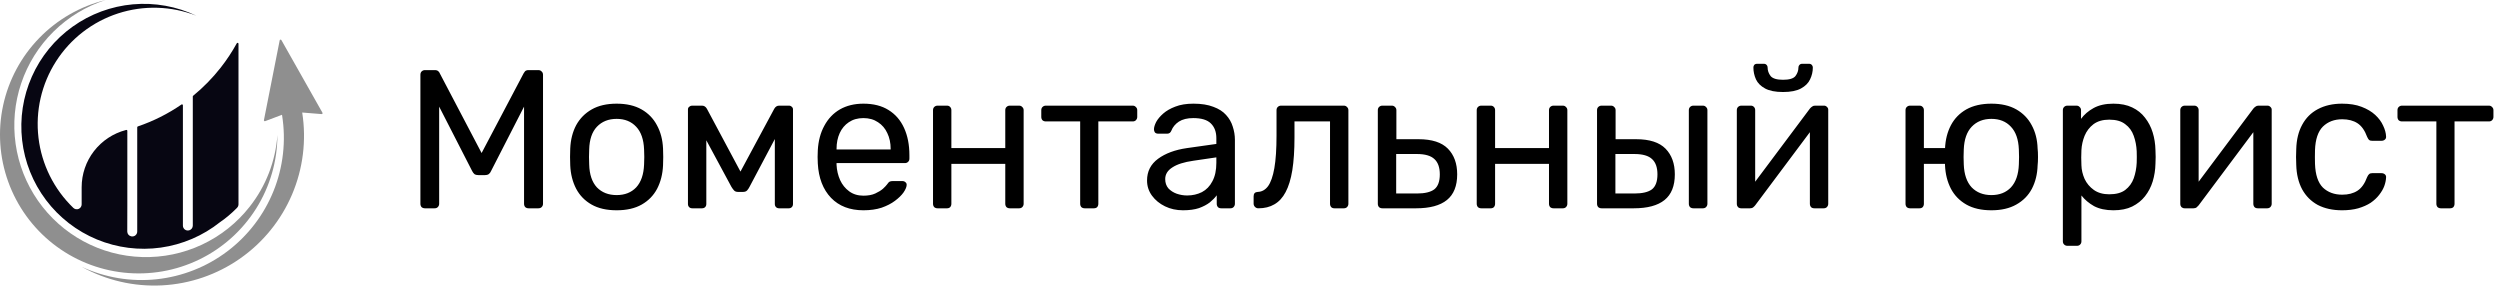
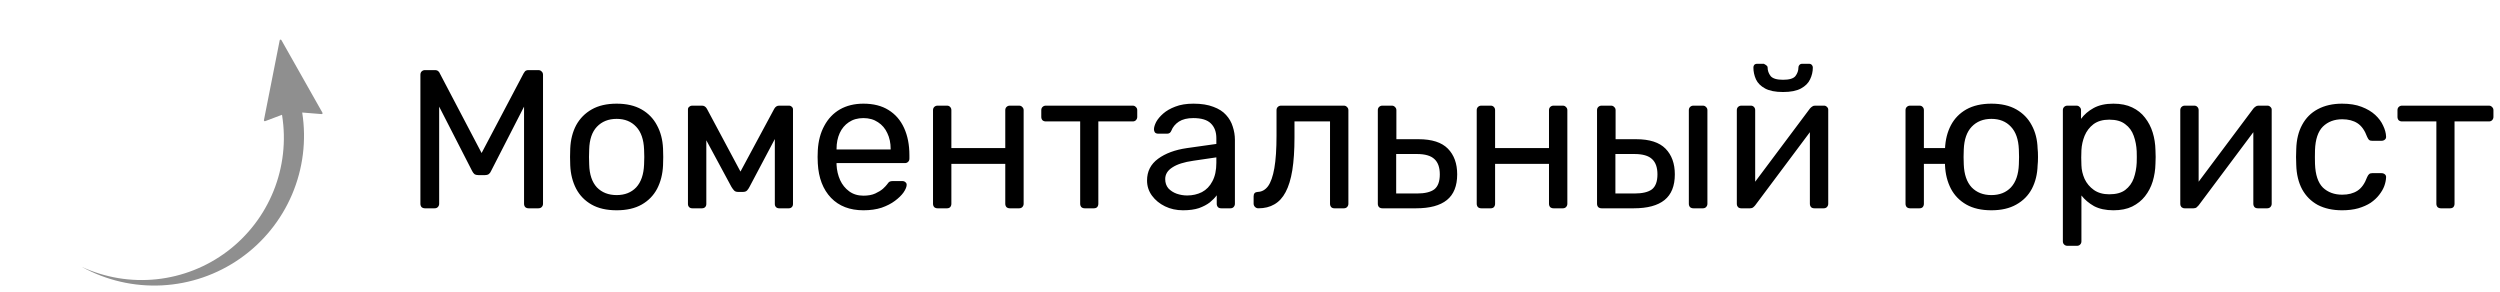
<svg xmlns="http://www.w3.org/2000/svg" width="248" height="29" viewBox="0 0 248 29" fill="none">
  <g clip-path="url(#clip0_99_6101)">
    <path d="M27.745 4.001L26.182 11.916C26.179 11.932 26.18 11.948 26.186 11.963C26.191 11.979 26.2 11.992 26.212 12.002C26.225 12.013 26.24 12.02 26.256 12.023C26.272 12.025 26.288 12.024 26.303 12.018L27.974 11.388C27.978 11.411 27.982 11.435 27.986 11.458C28.387 13.986 28.093 16.575 27.135 18.949C26.177 21.323 24.592 23.391 22.549 24.933C20.506 26.475 18.081 27.432 15.536 27.702C12.991 27.971 10.42 27.544 8.099 26.464C10.532 27.814 13.296 28.453 16.075 28.308C18.854 28.163 21.537 27.241 23.817 25.646C26.098 24.051 27.885 21.848 28.974 19.287C30.063 16.726 30.411 13.911 29.978 11.162L31.902 11.318C31.919 11.319 31.935 11.316 31.95 11.309C31.964 11.302 31.977 11.29 31.985 11.277C31.994 11.263 31.999 11.247 32 11.23C32 11.214 31.996 11.198 31.988 11.184L27.912 3.973C27.903 3.957 27.889 3.944 27.872 3.936C27.856 3.929 27.837 3.926 27.819 3.929C27.801 3.932 27.784 3.94 27.771 3.953C27.758 3.966 27.748 3.983 27.745 4.001Z" fill="#8F8F8F" />
-     <path d="M24.76 20.514C23.498 22.12 21.877 23.407 20.027 24.273C18.177 25.139 16.15 25.559 14.108 25.499C12.067 25.44 10.067 24.903 8.271 23.931C6.474 22.96 4.931 21.58 3.763 19.904C2.596 18.228 1.838 16.302 1.55 14.28C1.262 12.258 1.452 10.196 2.105 8.261C2.758 6.325 3.855 4.57 5.309 3.135C6.763 1.701 8.532 0.627 10.476 0C7.971 0.616 5.69 1.923 3.892 3.773C2.095 5.622 0.853 7.94 0.309 10.462C-0.235 12.983 -0.059 15.607 0.817 18.033C1.692 20.459 3.232 22.591 5.26 24.184C7.289 25.777 9.724 26.769 12.289 27.044C14.853 27.32 17.444 26.87 19.765 25.744C22.086 24.619 24.043 22.864 25.415 20.679C26.786 18.495 27.516 15.969 27.521 13.389C27.337 15.987 26.375 18.47 24.76 20.514Z" fill="#8F8F8F" />
-     <path d="M21.888 6.717C21.083 7.742 20.168 8.676 19.159 9.501C19.148 9.509 19.14 9.52 19.134 9.531C19.129 9.543 19.126 9.557 19.126 9.57V22.378C19.126 22.48 19.093 22.581 19.032 22.664C18.971 22.747 18.886 22.809 18.788 22.84L18.777 22.844C18.704 22.867 18.627 22.873 18.552 22.861C18.477 22.849 18.405 22.819 18.343 22.774C18.282 22.729 18.232 22.67 18.197 22.602C18.162 22.534 18.144 22.458 18.144 22.382V10.441C18.144 10.425 18.14 10.409 18.131 10.395C18.123 10.381 18.111 10.369 18.096 10.362C18.082 10.354 18.065 10.351 18.049 10.352C18.033 10.353 18.017 10.358 18.003 10.368C16.667 11.288 15.21 12.019 13.674 12.541C13.656 12.547 13.641 12.559 13.63 12.574C13.619 12.589 13.613 12.607 13.613 12.626V22.97C13.613 23.042 13.597 23.113 13.566 23.178C13.535 23.242 13.491 23.3 13.435 23.346C13.38 23.391 13.315 23.424 13.245 23.441C13.176 23.459 13.103 23.461 13.032 23.447L13.013 23.443C12.903 23.421 12.805 23.362 12.734 23.275C12.663 23.189 12.624 23.08 12.624 22.968C12.627 21.854 12.629 20.355 12.631 20.356V12.978C12.631 12.964 12.628 12.951 12.622 12.938C12.616 12.926 12.607 12.915 12.596 12.907C12.585 12.899 12.572 12.893 12.559 12.89C12.546 12.887 12.531 12.888 12.518 12.892L12.474 12.903C11.221 13.233 10.112 13.968 9.32 14.994C8.529 16.02 8.1 17.279 8.1 18.575V20.274C8.1 20.369 8.072 20.462 8.02 20.541C7.968 20.62 7.894 20.683 7.807 20.721C7.72 20.758 7.624 20.77 7.53 20.753C7.437 20.737 7.35 20.693 7.281 20.628C5.356 18.778 4.132 16.318 3.818 13.666C3.503 11.015 4.118 8.337 5.557 6.088C6.995 3.839 9.169 2.158 11.708 1.332C14.247 0.507 16.994 0.586 19.48 1.559C17.523 0.628 15.351 0.238 13.192 0.429C11.033 0.621 8.964 1.386 7.2 2.647C5.437 3.907 4.042 5.617 3.162 7.598C2.282 9.579 1.948 11.759 2.195 13.913C2.441 16.067 3.26 18.115 4.565 19.846C5.871 21.577 7.615 22.927 9.618 23.756C11.621 24.585 13.81 24.863 15.956 24.561C18.103 24.259 20.13 23.388 21.826 22.039C22.418 21.631 22.97 21.167 23.475 20.655L23.528 20.598C23.612 20.509 23.658 20.39 23.658 20.268V4.47C23.658 4.47 23.658 4.414 23.658 4.339C23.658 4.319 23.651 4.3 23.639 4.284C23.627 4.268 23.61 4.257 23.591 4.252C23.572 4.246 23.551 4.248 23.533 4.256C23.514 4.264 23.499 4.277 23.489 4.295C23.023 5.144 22.487 5.954 21.888 6.717Z" fill="#070612" />
-     <path d="M42.154 20.664C42.024 20.664 41.913 20.625 41.821 20.547C41.743 20.455 41.704 20.344 41.704 20.214V7.424C41.704 7.281 41.743 7.17 41.821 7.091C41.913 7 42.024 6.954 42.154 6.954H43.134C43.29 6.954 43.408 6.994 43.486 7.072C43.565 7.15 43.61 7.215 43.623 7.268L47.775 15.18L51.947 7.268C51.973 7.215 52.019 7.15 52.084 7.072C52.163 6.994 52.28 6.954 52.437 6.954H53.396C53.54 6.954 53.651 7 53.729 7.091C53.821 7.17 53.867 7.281 53.867 7.424V20.214C53.867 20.344 53.821 20.455 53.729 20.547C53.651 20.625 53.54 20.664 53.396 20.664H52.437C52.306 20.664 52.195 20.625 52.104 20.547C52.025 20.455 51.986 20.344 51.986 20.214V10.578L48.715 16.962C48.663 17.093 48.585 17.198 48.48 17.276C48.376 17.341 48.245 17.374 48.089 17.374H47.482C47.312 17.374 47.175 17.341 47.07 17.276C46.979 17.198 46.901 17.093 46.835 16.962L43.565 10.578V20.214C43.565 20.344 43.519 20.455 43.427 20.547C43.349 20.625 43.245 20.664 43.114 20.664H42.154ZM61.171 20.86C60.178 20.86 59.349 20.671 58.683 20.292C58.017 19.913 57.508 19.391 57.156 18.725C56.803 18.046 56.607 17.276 56.568 16.414C56.555 16.192 56.549 15.911 56.549 15.572C56.549 15.219 56.555 14.939 56.568 14.73C56.607 13.855 56.803 13.085 57.156 12.419C57.521 11.753 58.037 11.23 58.703 10.852C59.369 10.473 60.191 10.284 61.171 10.284C62.15 10.284 62.973 10.473 63.639 10.852C64.304 11.23 64.814 11.753 65.166 12.419C65.532 13.085 65.734 13.855 65.773 14.73C65.786 14.939 65.793 15.219 65.793 15.572C65.793 15.911 65.786 16.192 65.773 16.414C65.734 17.276 65.538 18.046 65.186 18.725C64.833 19.391 64.324 19.913 63.658 20.292C62.992 20.671 62.163 20.86 61.171 20.86ZM61.171 19.352C61.98 19.352 62.627 19.097 63.11 18.588C63.593 18.066 63.854 17.308 63.893 16.316C63.906 16.12 63.913 15.872 63.913 15.572C63.913 15.272 63.906 15.024 63.893 14.828C63.854 13.835 63.593 13.085 63.11 12.575C62.627 12.053 61.98 11.792 61.171 11.792C60.361 11.792 59.708 12.053 59.212 12.575C58.729 13.085 58.474 13.835 58.448 14.828C58.435 15.024 58.429 15.272 58.429 15.572C58.429 15.872 58.435 16.12 58.448 16.316C58.474 17.308 58.729 18.066 59.212 18.588C59.708 19.097 60.361 19.352 61.171 19.352ZM68.676 20.664C68.546 20.664 68.441 20.625 68.363 20.547C68.285 20.468 68.245 20.364 68.245 20.233V10.852C68.245 10.747 68.285 10.662 68.363 10.597C68.454 10.519 68.546 10.48 68.637 10.48H69.636C69.845 10.48 70.008 10.584 70.126 10.793L73.455 17.021L76.804 10.793C76.922 10.584 77.085 10.48 77.294 10.48H78.273C78.378 10.48 78.469 10.519 78.547 10.597C78.626 10.662 78.665 10.747 78.665 10.852V20.233C78.665 20.364 78.626 20.468 78.547 20.547C78.469 20.625 78.371 20.664 78.254 20.664H77.294C77.163 20.664 77.059 20.625 76.981 20.547C76.902 20.468 76.863 20.364 76.863 20.233V12.419L77.549 12.497L74.356 18.529C74.291 18.66 74.212 18.777 74.121 18.882C74.03 18.986 73.892 19.038 73.71 19.038H73.201C73.031 19.038 72.9 18.986 72.809 18.882C72.717 18.777 72.632 18.66 72.554 18.529L69.46 12.791L70.067 12.732V20.233C70.067 20.364 70.028 20.468 69.949 20.547C69.871 20.625 69.766 20.664 69.636 20.664H68.676ZM85.65 20.86C84.305 20.86 83.234 20.449 82.438 19.626C81.641 18.791 81.204 17.654 81.126 16.218C81.112 16.049 81.106 15.833 81.106 15.572C81.106 15.298 81.112 15.076 81.126 14.906C81.178 13.979 81.393 13.169 81.772 12.477C82.15 11.772 82.666 11.23 83.319 10.852C83.985 10.473 84.762 10.284 85.65 10.284C86.642 10.284 87.471 10.493 88.137 10.911C88.816 11.328 89.332 11.922 89.684 12.693C90.037 13.463 90.213 14.364 90.213 15.396V15.729C90.213 15.872 90.168 15.983 90.076 16.062C89.998 16.14 89.893 16.179 89.763 16.179H82.986C82.986 16.192 82.986 16.218 82.986 16.257C82.986 16.297 82.986 16.329 82.986 16.355C83.012 16.891 83.13 17.393 83.339 17.863C83.548 18.32 83.848 18.692 84.24 18.98C84.631 19.267 85.101 19.411 85.65 19.411C86.12 19.411 86.511 19.339 86.825 19.195C87.138 19.052 87.393 18.895 87.589 18.725C87.785 18.542 87.915 18.405 87.98 18.314C88.098 18.144 88.189 18.046 88.255 18.02C88.32 17.981 88.424 17.961 88.568 17.961H89.508C89.639 17.961 89.743 18 89.822 18.079C89.913 18.144 89.952 18.242 89.939 18.373C89.926 18.569 89.822 18.81 89.626 19.097C89.43 19.372 89.149 19.646 88.783 19.92C88.418 20.194 87.974 20.423 87.452 20.605C86.929 20.775 86.329 20.86 85.65 20.86ZM82.986 14.828H88.353V14.769C88.353 14.181 88.242 13.659 88.02 13.202C87.811 12.745 87.504 12.386 87.099 12.125C86.694 11.851 86.211 11.714 85.65 11.714C85.088 11.714 84.605 11.851 84.201 12.125C83.809 12.386 83.508 12.745 83.299 13.202C83.091 13.659 82.986 14.181 82.986 14.769V14.828ZM93.005 20.664C92.875 20.664 92.764 20.625 92.672 20.547C92.594 20.455 92.555 20.344 92.555 20.214V10.93C92.555 10.8 92.594 10.695 92.672 10.617C92.764 10.525 92.875 10.48 93.005 10.48H93.946C94.076 10.48 94.181 10.525 94.259 10.617C94.337 10.695 94.376 10.8 94.376 10.93V14.691H99.723V10.93C99.723 10.8 99.763 10.695 99.841 10.617C99.932 10.525 100.043 10.48 100.174 10.48H101.094C101.225 10.48 101.329 10.525 101.408 10.617C101.499 10.695 101.545 10.8 101.545 10.93V20.214C101.545 20.344 101.499 20.455 101.408 20.547C101.329 20.625 101.225 20.664 101.094 20.664H100.174C100.043 20.664 99.932 20.625 99.841 20.547C99.763 20.455 99.723 20.344 99.723 20.214V16.257H94.376V20.214C94.376 20.344 94.337 20.455 94.259 20.547C94.181 20.625 94.076 20.664 93.946 20.664H93.005ZM107.604 20.664C107.473 20.664 107.362 20.625 107.271 20.547C107.193 20.455 107.153 20.344 107.153 20.214V12.046H103.746C103.615 12.046 103.504 12.007 103.413 11.929C103.334 11.838 103.295 11.727 103.295 11.596V10.93C103.295 10.8 103.334 10.695 103.413 10.617C103.504 10.525 103.615 10.48 103.746 10.48H112.363C112.494 10.48 112.598 10.525 112.677 10.617C112.768 10.695 112.814 10.8 112.814 10.93V11.596C112.814 11.727 112.768 11.838 112.677 11.929C112.598 12.007 112.494 12.046 112.363 12.046H108.955V20.214C108.955 20.344 108.916 20.455 108.838 20.547C108.759 20.625 108.649 20.664 108.505 20.664H107.604ZM117.352 20.86C116.699 20.86 116.105 20.729 115.57 20.468C115.034 20.207 114.604 19.855 114.277 19.411C113.951 18.967 113.787 18.464 113.787 17.903C113.787 17.002 114.153 16.284 114.884 15.748C115.615 15.213 116.569 14.86 117.744 14.691L120.662 14.279V13.711C120.662 13.085 120.479 12.595 120.114 12.242C119.761 11.89 119.18 11.714 118.37 11.714C117.783 11.714 117.306 11.831 116.941 12.066C116.588 12.301 116.34 12.601 116.196 12.967C116.118 13.163 115.981 13.261 115.785 13.261H114.904C114.76 13.261 114.649 13.222 114.571 13.143C114.506 13.052 114.473 12.947 114.473 12.83C114.473 12.634 114.545 12.393 114.688 12.105C114.845 11.818 115.08 11.537 115.393 11.263C115.707 10.989 116.105 10.76 116.588 10.578C117.084 10.382 117.685 10.284 118.39 10.284C119.173 10.284 119.833 10.388 120.368 10.597C120.903 10.793 121.321 11.061 121.622 11.4C121.935 11.74 122.157 12.125 122.288 12.556C122.431 12.987 122.503 13.424 122.503 13.868V20.214C122.503 20.344 122.457 20.455 122.366 20.547C122.288 20.625 122.183 20.664 122.052 20.664H121.152C121.008 20.664 120.897 20.625 120.819 20.547C120.74 20.455 120.701 20.344 120.701 20.214V19.372C120.531 19.607 120.303 19.841 120.016 20.077C119.728 20.299 119.369 20.488 118.938 20.645C118.508 20.788 117.979 20.86 117.352 20.86ZM117.763 19.391C118.299 19.391 118.788 19.28 119.232 19.058C119.676 18.823 120.022 18.464 120.27 17.981C120.531 17.498 120.662 16.891 120.662 16.16V15.611L118.39 15.944C117.463 16.075 116.764 16.297 116.294 16.61C115.824 16.91 115.589 17.295 115.589 17.765C115.589 18.131 115.694 18.438 115.903 18.686C116.125 18.921 116.399 19.097 116.725 19.215C117.065 19.332 117.411 19.391 117.763 19.391ZM124.829 20.664C124.698 20.664 124.587 20.618 124.496 20.527C124.405 20.436 124.359 20.325 124.359 20.194V19.469C124.359 19.195 124.496 19.052 124.77 19.038C125.175 19.026 125.514 18.836 125.789 18.471C126.063 18.092 126.272 17.498 126.415 16.688C126.559 15.866 126.631 14.782 126.631 13.437V10.93C126.631 10.8 126.67 10.695 126.748 10.617C126.84 10.525 126.951 10.48 127.081 10.48H133.309C133.44 10.48 133.544 10.525 133.623 10.617C133.714 10.695 133.76 10.8 133.76 10.93V20.214C133.76 20.344 133.714 20.455 133.623 20.547C133.544 20.625 133.44 20.664 133.309 20.664H132.369C132.239 20.664 132.134 20.625 132.056 20.547C131.978 20.455 131.938 20.344 131.938 20.214V12.046H128.413V13.652C128.413 14.906 128.341 15.983 128.198 16.884C128.054 17.772 127.832 18.497 127.532 19.058C127.244 19.607 126.872 20.011 126.415 20.272C125.971 20.534 125.443 20.664 124.829 20.664ZM137.13 20.664C136.999 20.664 136.888 20.625 136.797 20.547C136.719 20.455 136.68 20.344 136.68 20.214V10.93C136.68 10.8 136.719 10.695 136.797 10.617C136.888 10.525 136.999 10.48 137.13 10.48H138.07C138.201 10.48 138.305 10.525 138.384 10.617C138.475 10.695 138.521 10.8 138.521 10.93V13.809H140.714C142.046 13.809 143.019 14.123 143.632 14.749C144.246 15.376 144.553 16.225 144.553 17.295C144.553 18.444 144.213 19.293 143.534 19.841C142.856 20.39 141.837 20.664 140.479 20.664H137.13ZM138.501 19.195H140.557C141.341 19.195 141.915 19.058 142.281 18.784C142.647 18.497 142.829 18 142.829 17.295C142.829 16.616 142.653 16.114 142.301 15.787C141.948 15.448 141.367 15.278 140.557 15.278H138.501V19.195ZM146.942 20.664C146.811 20.664 146.7 20.625 146.609 20.547C146.531 20.455 146.491 20.344 146.491 20.214V10.93C146.491 10.8 146.531 10.695 146.609 10.617C146.7 10.525 146.811 10.48 146.942 10.48H147.882C148.013 10.48 148.117 10.525 148.195 10.617C148.274 10.695 148.313 10.8 148.313 10.93V14.691H153.66V10.93C153.66 10.8 153.699 10.695 153.777 10.617C153.869 10.525 153.98 10.48 154.11 10.48H155.031C155.161 10.48 155.266 10.525 155.344 10.617C155.435 10.695 155.481 10.8 155.481 10.93V20.214C155.481 20.344 155.435 20.455 155.344 20.547C155.266 20.625 155.161 20.664 155.031 20.664H154.11C153.98 20.664 153.869 20.625 153.777 20.547C153.699 20.455 153.66 20.344 153.66 20.214V16.257H148.313V20.214C148.313 20.344 148.274 20.455 148.195 20.547C148.117 20.625 148.013 20.664 147.882 20.664H146.942ZM158.877 20.664C158.746 20.664 158.635 20.625 158.544 20.547C158.465 20.455 158.426 20.344 158.426 20.214V10.93C158.426 10.8 158.465 10.695 158.544 10.617C158.635 10.525 158.746 10.48 158.877 10.48H159.817C159.947 10.48 160.052 10.525 160.13 10.617C160.222 10.695 160.267 10.8 160.267 10.93V13.809H162.304C163.636 13.809 164.609 14.123 165.222 14.749C165.836 15.376 166.143 16.225 166.143 17.295C166.143 18.444 165.803 19.293 165.124 19.841C164.446 20.39 163.427 20.664 162.069 20.664H158.877ZM160.248 19.195H162.128C162.924 19.195 163.505 19.058 163.871 18.784C164.237 18.497 164.419 18 164.419 17.295C164.419 16.616 164.243 16.114 163.891 15.787C163.538 15.448 162.951 15.278 162.128 15.278H160.248V19.195ZM167.984 20.664C167.853 20.664 167.742 20.625 167.651 20.547C167.573 20.455 167.533 20.344 167.533 20.214V10.93C167.533 10.8 167.573 10.695 167.651 10.617C167.742 10.525 167.853 10.48 167.984 10.48H168.924C169.055 10.48 169.159 10.525 169.237 10.617C169.329 10.695 169.375 10.8 169.375 10.93V20.214C169.375 20.344 169.329 20.455 169.237 20.547C169.159 20.625 169.055 20.664 168.924 20.664H167.984ZM172.724 20.664C172.606 20.664 172.502 20.625 172.41 20.547C172.332 20.455 172.293 20.357 172.293 20.253V10.93C172.293 10.8 172.332 10.695 172.41 10.617C172.502 10.525 172.613 10.48 172.743 10.48H173.683C173.814 10.48 173.918 10.525 173.997 10.617C174.075 10.695 174.114 10.8 174.114 10.93V19.234L173.605 18.706L179.54 10.774C179.605 10.695 179.677 10.63 179.755 10.578C179.833 10.512 179.931 10.48 180.049 10.48H180.95C181.054 10.48 181.146 10.519 181.224 10.597C181.315 10.676 181.361 10.767 181.361 10.871V20.214C181.361 20.344 181.315 20.455 181.224 20.547C181.146 20.625 181.041 20.664 180.91 20.664H179.99C179.846 20.664 179.735 20.625 179.657 20.547C179.579 20.455 179.54 20.344 179.54 20.214V12.399L180.088 12.38L174.114 20.37C174.062 20.436 173.997 20.501 173.918 20.566C173.84 20.631 173.736 20.664 173.605 20.664H172.724ZM176.876 9.128C176.119 9.128 175.524 9.011 175.094 8.776C174.663 8.541 174.362 8.24 174.193 7.875C174.023 7.496 173.938 7.104 173.938 6.7C173.938 6.595 173.964 6.51 174.016 6.445C174.082 6.367 174.18 6.328 174.31 6.328H174.976C175.094 6.328 175.185 6.367 175.25 6.445C175.316 6.51 175.348 6.595 175.348 6.7C175.348 7 175.446 7.281 175.642 7.542C175.851 7.79 176.262 7.914 176.876 7.914C177.503 7.914 177.914 7.79 178.11 7.542C178.306 7.281 178.404 7 178.404 6.7C178.404 6.595 178.436 6.51 178.501 6.445C178.567 6.367 178.658 6.328 178.776 6.328H179.461C179.579 6.328 179.67 6.367 179.735 6.445C179.801 6.51 179.833 6.595 179.833 6.7C179.833 7.104 179.742 7.496 179.559 7.875C179.389 8.24 179.089 8.541 178.658 8.776C178.227 9.011 177.633 9.128 176.876 9.128ZM193.69 16.257H190.85V20.214C190.85 20.344 190.811 20.455 190.732 20.547C190.654 20.625 190.55 20.664 190.419 20.664H189.479C189.348 20.664 189.237 20.625 189.146 20.547C189.068 20.455 189.028 20.344 189.028 20.214V10.93C189.028 10.8 189.068 10.695 189.146 10.617C189.237 10.525 189.348 10.48 189.479 10.48H190.419C190.55 10.48 190.654 10.525 190.732 10.617C190.811 10.695 190.85 10.8 190.85 10.93V14.691H193.69V16.257ZM197.548 20.86C196.556 20.86 195.727 20.671 195.061 20.292C194.395 19.913 193.886 19.391 193.533 18.725C193.181 18.046 192.985 17.276 192.946 16.414C192.933 16.192 192.926 15.911 192.926 15.572C192.926 15.219 192.933 14.939 192.946 14.73C192.985 13.855 193.181 13.085 193.533 12.419C193.886 11.753 194.395 11.23 195.061 10.852C195.74 10.473 196.569 10.284 197.548 10.284C198.527 10.284 199.35 10.473 200.016 10.852C200.682 11.23 201.191 11.753 201.544 12.419C201.909 13.085 202.105 13.855 202.131 14.73C202.157 14.939 202.17 15.219 202.17 15.572C202.17 15.911 202.157 16.192 202.131 16.414C202.105 17.276 201.916 18.046 201.563 18.725C201.211 19.391 200.695 19.913 200.016 20.292C199.35 20.671 198.527 20.86 197.548 20.86ZM197.548 19.352C198.358 19.352 199.004 19.097 199.487 18.588C199.97 18.066 200.231 17.308 200.271 16.316C200.284 16.12 200.29 15.872 200.29 15.572C200.29 15.272 200.284 15.024 200.271 14.828C200.231 13.835 199.97 13.085 199.487 12.575C199.004 12.053 198.358 11.792 197.548 11.792C196.739 11.792 196.086 12.053 195.59 12.575C195.107 13.085 194.845 13.835 194.806 14.828C194.793 15.024 194.787 15.272 194.787 15.572C194.787 15.872 194.793 16.12 194.806 16.316C194.845 17.308 195.107 18.066 195.59 18.588C196.086 19.097 196.739 19.352 197.548 19.352ZM205.087 24.385C204.956 24.385 204.845 24.34 204.754 24.248C204.675 24.17 204.636 24.066 204.636 23.935V10.93C204.636 10.8 204.675 10.695 204.754 10.617C204.845 10.525 204.956 10.48 205.087 10.48H205.987C206.118 10.48 206.223 10.525 206.301 10.617C206.392 10.695 206.438 10.8 206.438 10.93V11.792C206.751 11.361 207.169 11.002 207.691 10.715C208.214 10.428 208.867 10.284 209.65 10.284C210.381 10.284 211.001 10.408 211.511 10.656C212.033 10.904 212.457 11.243 212.784 11.674C213.123 12.105 213.378 12.595 213.547 13.143C213.717 13.692 213.809 14.279 213.822 14.906C213.835 15.115 213.841 15.337 213.841 15.572C213.841 15.807 213.835 16.029 213.822 16.238C213.809 16.852 213.717 17.439 213.547 18C213.378 18.549 213.123 19.038 212.784 19.469C212.457 19.887 212.033 20.227 211.511 20.488C211.001 20.736 210.381 20.86 209.65 20.86C208.893 20.86 208.253 20.723 207.731 20.449C207.221 20.161 206.804 19.809 206.477 19.391V23.935C206.477 24.066 206.438 24.17 206.36 24.248C206.281 24.34 206.17 24.385 206.027 24.385H205.087ZM209.239 19.274C209.918 19.274 210.446 19.13 210.825 18.843C211.217 18.542 211.498 18.157 211.667 17.687C211.837 17.204 211.935 16.688 211.961 16.14C211.974 15.761 211.974 15.383 211.961 15.004C211.935 14.456 211.837 13.946 211.667 13.476C211.498 12.993 211.217 12.608 210.825 12.321C210.446 12.02 209.918 11.87 209.239 11.87C208.599 11.87 208.077 12.02 207.672 12.321C207.28 12.621 206.986 13.006 206.79 13.476C206.608 13.933 206.503 14.403 206.477 14.886C206.464 15.095 206.458 15.343 206.458 15.631C206.458 15.918 206.464 16.172 206.477 16.395C206.49 16.852 206.595 17.302 206.79 17.746C206.999 18.19 207.306 18.555 207.711 18.843C208.116 19.13 208.625 19.274 209.239 19.274ZM216.714 20.664C216.597 20.664 216.493 20.625 216.401 20.547C216.323 20.455 216.284 20.357 216.284 20.253V10.93C216.284 10.8 216.323 10.695 216.401 10.617C216.493 10.525 216.603 10.48 216.734 10.48H217.674C217.805 10.48 217.909 10.525 217.988 10.617C218.066 10.695 218.105 10.8 218.105 10.93V19.234L217.596 18.706L223.53 10.774C223.595 10.695 223.667 10.63 223.746 10.578C223.824 10.512 223.922 10.48 224.039 10.48H224.94C225.045 10.48 225.136 10.519 225.215 10.597C225.306 10.676 225.352 10.767 225.352 10.871V20.214C225.352 20.344 225.306 20.455 225.215 20.547C225.136 20.625 225.032 20.664 224.901 20.664H223.981C223.837 20.664 223.726 20.625 223.648 20.547C223.569 20.455 223.53 20.344 223.53 20.214V12.399L224.079 12.38L218.105 20.37C218.053 20.436 217.988 20.501 217.909 20.566C217.831 20.631 217.726 20.664 217.596 20.664H216.714ZM232.331 20.86C231.404 20.86 230.601 20.684 229.922 20.331C229.256 19.966 228.741 19.45 228.375 18.784C228.01 18.105 227.814 17.295 227.788 16.355C227.775 16.16 227.768 15.898 227.768 15.572C227.768 15.245 227.775 14.984 227.788 14.789C227.814 13.848 228.01 13.045 228.375 12.38C228.741 11.7 229.256 11.185 229.922 10.832C230.601 10.467 231.404 10.284 232.331 10.284C233.089 10.284 233.735 10.388 234.27 10.597C234.819 10.806 235.269 11.074 235.622 11.4C235.974 11.727 236.235 12.079 236.405 12.458C236.588 12.836 236.686 13.196 236.699 13.535C236.712 13.666 236.673 13.77 236.581 13.848C236.49 13.927 236.379 13.966 236.248 13.966H235.308C235.178 13.966 235.08 13.94 235.015 13.888C234.949 13.822 234.884 13.718 234.819 13.574C234.584 12.934 234.264 12.484 233.859 12.223C233.454 11.962 232.952 11.831 232.351 11.831C231.568 11.831 230.928 12.073 230.432 12.556C229.949 13.039 229.687 13.816 229.648 14.886C229.635 15.357 229.635 15.813 229.648 16.257C229.687 17.341 229.949 18.125 230.432 18.608C230.928 19.078 231.568 19.313 232.351 19.313C232.952 19.313 233.454 19.182 233.859 18.921C234.264 18.66 234.584 18.209 234.819 17.57C234.884 17.426 234.949 17.328 235.015 17.276C235.08 17.211 235.178 17.178 235.308 17.178H236.248C236.379 17.178 236.49 17.217 236.581 17.295C236.673 17.374 236.712 17.478 236.699 17.609C236.686 17.883 236.627 18.164 236.523 18.451C236.418 18.738 236.248 19.032 236.013 19.332C235.791 19.62 235.511 19.881 235.171 20.116C234.832 20.338 234.421 20.52 233.937 20.664C233.467 20.795 232.932 20.86 232.331 20.86ZM242.139 20.664C242.008 20.664 241.897 20.625 241.806 20.547C241.728 20.455 241.688 20.344 241.688 20.214V12.046H238.281C238.15 12.046 238.039 12.007 237.948 11.929C237.869 11.838 237.83 11.727 237.83 11.596V10.93C237.83 10.8 237.869 10.695 237.948 10.617C238.039 10.525 238.15 10.48 238.281 10.48H246.898C247.029 10.48 247.133 10.525 247.212 10.617C247.303 10.695 247.349 10.8 247.349 10.93V11.596C247.349 11.727 247.303 11.838 247.212 11.929C247.133 12.007 247.029 12.046 246.898 12.046H243.49V20.214C243.49 20.344 243.451 20.455 243.373 20.547C243.294 20.625 243.184 20.664 243.04 20.664H242.139Z" fill="black" />
+     <path d="M42.154 20.664C42.024 20.664 41.913 20.625 41.821 20.547C41.743 20.455 41.704 20.344 41.704 20.214V7.424C41.704 7.281 41.743 7.17 41.821 7.091C41.913 7 42.024 6.954 42.154 6.954H43.134C43.29 6.954 43.408 6.994 43.486 7.072C43.565 7.15 43.61 7.215 43.623 7.268L47.775 15.18L51.947 7.268C51.973 7.215 52.019 7.15 52.084 7.072C52.163 6.994 52.28 6.954 52.437 6.954H53.396C53.54 6.954 53.651 7 53.729 7.091C53.821 7.17 53.867 7.281 53.867 7.424V20.214C53.867 20.344 53.821 20.455 53.729 20.547C53.651 20.625 53.54 20.664 53.396 20.664H52.437C52.306 20.664 52.195 20.625 52.104 20.547C52.025 20.455 51.986 20.344 51.986 20.214V10.578L48.715 16.962C48.663 17.093 48.585 17.198 48.48 17.276C48.376 17.341 48.245 17.374 48.089 17.374H47.482C47.312 17.374 47.175 17.341 47.07 17.276C46.979 17.198 46.901 17.093 46.835 16.962L43.565 10.578V20.214C43.565 20.344 43.519 20.455 43.427 20.547C43.349 20.625 43.245 20.664 43.114 20.664H42.154ZM61.171 20.86C60.178 20.86 59.349 20.671 58.683 20.292C58.017 19.913 57.508 19.391 57.156 18.725C56.803 18.046 56.607 17.276 56.568 16.414C56.555 16.192 56.549 15.911 56.549 15.572C56.549 15.219 56.555 14.939 56.568 14.73C56.607 13.855 56.803 13.085 57.156 12.419C57.521 11.753 58.037 11.23 58.703 10.852C59.369 10.473 60.191 10.284 61.171 10.284C62.15 10.284 62.973 10.473 63.639 10.852C64.304 11.23 64.814 11.753 65.166 12.419C65.532 13.085 65.734 13.855 65.773 14.73C65.786 14.939 65.793 15.219 65.793 15.572C65.793 15.911 65.786 16.192 65.773 16.414C65.734 17.276 65.538 18.046 65.186 18.725C64.833 19.391 64.324 19.913 63.658 20.292C62.992 20.671 62.163 20.86 61.171 20.86ZM61.171 19.352C61.98 19.352 62.627 19.097 63.11 18.588C63.593 18.066 63.854 17.308 63.893 16.316C63.906 16.12 63.913 15.872 63.913 15.572C63.913 15.272 63.906 15.024 63.893 14.828C63.854 13.835 63.593 13.085 63.11 12.575C62.627 12.053 61.98 11.792 61.171 11.792C60.361 11.792 59.708 12.053 59.212 12.575C58.729 13.085 58.474 13.835 58.448 14.828C58.435 15.024 58.429 15.272 58.429 15.572C58.429 15.872 58.435 16.12 58.448 16.316C58.474 17.308 58.729 18.066 59.212 18.588C59.708 19.097 60.361 19.352 61.171 19.352ZM68.676 20.664C68.546 20.664 68.441 20.625 68.363 20.547C68.285 20.468 68.245 20.364 68.245 20.233V10.852C68.245 10.747 68.285 10.662 68.363 10.597C68.454 10.519 68.546 10.48 68.637 10.48H69.636C69.845 10.48 70.008 10.584 70.126 10.793L73.455 17.021L76.804 10.793C76.922 10.584 77.085 10.48 77.294 10.48H78.273C78.378 10.48 78.469 10.519 78.547 10.597C78.626 10.662 78.665 10.747 78.665 10.852V20.233C78.665 20.364 78.626 20.468 78.547 20.547C78.469 20.625 78.371 20.664 78.254 20.664H77.294C77.163 20.664 77.059 20.625 76.981 20.547C76.902 20.468 76.863 20.364 76.863 20.233V12.419L77.549 12.497L74.356 18.529C74.291 18.66 74.212 18.777 74.121 18.882C74.03 18.986 73.892 19.038 73.71 19.038H73.201C73.031 19.038 72.9 18.986 72.809 18.882C72.717 18.777 72.632 18.66 72.554 18.529L69.46 12.791L70.067 12.732V20.233C70.067 20.364 70.028 20.468 69.949 20.547C69.871 20.625 69.766 20.664 69.636 20.664H68.676ZM85.65 20.86C84.305 20.86 83.234 20.449 82.438 19.626C81.641 18.791 81.204 17.654 81.126 16.218C81.112 16.049 81.106 15.833 81.106 15.572C81.106 15.298 81.112 15.076 81.126 14.906C81.178 13.979 81.393 13.169 81.772 12.477C82.15 11.772 82.666 11.23 83.319 10.852C83.985 10.473 84.762 10.284 85.65 10.284C86.642 10.284 87.471 10.493 88.137 10.911C88.816 11.328 89.332 11.922 89.684 12.693C90.037 13.463 90.213 14.364 90.213 15.396V15.729C90.213 15.872 90.168 15.983 90.076 16.062C89.998 16.14 89.893 16.179 89.763 16.179H82.986C82.986 16.192 82.986 16.218 82.986 16.257C82.986 16.297 82.986 16.329 82.986 16.355C83.012 16.891 83.13 17.393 83.339 17.863C83.548 18.32 83.848 18.692 84.24 18.98C84.631 19.267 85.101 19.411 85.65 19.411C86.12 19.411 86.511 19.339 86.825 19.195C87.138 19.052 87.393 18.895 87.589 18.725C87.785 18.542 87.915 18.405 87.98 18.314C88.098 18.144 88.189 18.046 88.255 18.02C88.32 17.981 88.424 17.961 88.568 17.961H89.508C89.639 17.961 89.743 18 89.822 18.079C89.913 18.144 89.952 18.242 89.939 18.373C89.926 18.569 89.822 18.81 89.626 19.097C89.43 19.372 89.149 19.646 88.783 19.92C88.418 20.194 87.974 20.423 87.452 20.605C86.929 20.775 86.329 20.86 85.65 20.86ZM82.986 14.828H88.353V14.769C88.353 14.181 88.242 13.659 88.02 13.202C87.811 12.745 87.504 12.386 87.099 12.125C86.694 11.851 86.211 11.714 85.65 11.714C85.088 11.714 84.605 11.851 84.201 12.125C83.809 12.386 83.508 12.745 83.299 13.202C83.091 13.659 82.986 14.181 82.986 14.769V14.828ZM93.005 20.664C92.875 20.664 92.764 20.625 92.672 20.547C92.594 20.455 92.555 20.344 92.555 20.214V10.93C92.555 10.8 92.594 10.695 92.672 10.617C92.764 10.525 92.875 10.48 93.005 10.48H93.946C94.076 10.48 94.181 10.525 94.259 10.617C94.337 10.695 94.376 10.8 94.376 10.93V14.691H99.723V10.93C99.723 10.8 99.763 10.695 99.841 10.617C99.932 10.525 100.043 10.48 100.174 10.48H101.094C101.225 10.48 101.329 10.525 101.408 10.617C101.499 10.695 101.545 10.8 101.545 10.93V20.214C101.545 20.344 101.499 20.455 101.408 20.547C101.329 20.625 101.225 20.664 101.094 20.664H100.174C100.043 20.664 99.932 20.625 99.841 20.547C99.763 20.455 99.723 20.344 99.723 20.214V16.257H94.376V20.214C94.376 20.344 94.337 20.455 94.259 20.547C94.181 20.625 94.076 20.664 93.946 20.664H93.005ZM107.604 20.664C107.473 20.664 107.362 20.625 107.271 20.547C107.193 20.455 107.153 20.344 107.153 20.214V12.046H103.746C103.615 12.046 103.504 12.007 103.413 11.929C103.334 11.838 103.295 11.727 103.295 11.596V10.93C103.295 10.8 103.334 10.695 103.413 10.617C103.504 10.525 103.615 10.48 103.746 10.48H112.363C112.494 10.48 112.598 10.525 112.677 10.617C112.768 10.695 112.814 10.8 112.814 10.93V11.596C112.814 11.727 112.768 11.838 112.677 11.929C112.598 12.007 112.494 12.046 112.363 12.046H108.955V20.214C108.955 20.344 108.916 20.455 108.838 20.547C108.759 20.625 108.649 20.664 108.505 20.664H107.604ZM117.352 20.86C116.699 20.86 116.105 20.729 115.57 20.468C115.034 20.207 114.604 19.855 114.277 19.411C113.951 18.967 113.787 18.464 113.787 17.903C113.787 17.002 114.153 16.284 114.884 15.748C115.615 15.213 116.569 14.86 117.744 14.691L120.662 14.279V13.711C120.662 13.085 120.479 12.595 120.114 12.242C119.761 11.89 119.18 11.714 118.37 11.714C117.783 11.714 117.306 11.831 116.941 12.066C116.588 12.301 116.34 12.601 116.196 12.967C116.118 13.163 115.981 13.261 115.785 13.261H114.904C114.76 13.261 114.649 13.222 114.571 13.143C114.506 13.052 114.473 12.947 114.473 12.83C114.473 12.634 114.545 12.393 114.688 12.105C114.845 11.818 115.08 11.537 115.393 11.263C115.707 10.989 116.105 10.76 116.588 10.578C117.084 10.382 117.685 10.284 118.39 10.284C119.173 10.284 119.833 10.388 120.368 10.597C120.903 10.793 121.321 11.061 121.622 11.4C121.935 11.74 122.157 12.125 122.288 12.556C122.431 12.987 122.503 13.424 122.503 13.868V20.214C122.503 20.344 122.457 20.455 122.366 20.547C122.288 20.625 122.183 20.664 122.052 20.664H121.152C121.008 20.664 120.897 20.625 120.819 20.547C120.74 20.455 120.701 20.344 120.701 20.214V19.372C120.531 19.607 120.303 19.841 120.016 20.077C119.728 20.299 119.369 20.488 118.938 20.645C118.508 20.788 117.979 20.86 117.352 20.86ZM117.763 19.391C118.299 19.391 118.788 19.28 119.232 19.058C119.676 18.823 120.022 18.464 120.27 17.981C120.531 17.498 120.662 16.891 120.662 16.16V15.611L118.39 15.944C117.463 16.075 116.764 16.297 116.294 16.61C115.824 16.91 115.589 17.295 115.589 17.765C115.589 18.131 115.694 18.438 115.903 18.686C116.125 18.921 116.399 19.097 116.725 19.215C117.065 19.332 117.411 19.391 117.763 19.391ZM124.829 20.664C124.698 20.664 124.587 20.618 124.496 20.527C124.405 20.436 124.359 20.325 124.359 20.194V19.469C124.359 19.195 124.496 19.052 124.77 19.038C125.175 19.026 125.514 18.836 125.789 18.471C126.063 18.092 126.272 17.498 126.415 16.688C126.559 15.866 126.631 14.782 126.631 13.437V10.93C126.631 10.8 126.67 10.695 126.748 10.617C126.84 10.525 126.951 10.48 127.081 10.48H133.309C133.44 10.48 133.544 10.525 133.623 10.617C133.714 10.695 133.76 10.8 133.76 10.93V20.214C133.76 20.344 133.714 20.455 133.623 20.547C133.544 20.625 133.44 20.664 133.309 20.664H132.369C132.239 20.664 132.134 20.625 132.056 20.547C131.978 20.455 131.938 20.344 131.938 20.214V12.046H128.413V13.652C128.413 14.906 128.341 15.983 128.198 16.884C128.054 17.772 127.832 18.497 127.532 19.058C127.244 19.607 126.872 20.011 126.415 20.272C125.971 20.534 125.443 20.664 124.829 20.664ZM137.13 20.664C136.999 20.664 136.888 20.625 136.797 20.547C136.719 20.455 136.68 20.344 136.68 20.214V10.93C136.68 10.8 136.719 10.695 136.797 10.617C136.888 10.525 136.999 10.48 137.13 10.48H138.07C138.201 10.48 138.305 10.525 138.384 10.617C138.475 10.695 138.521 10.8 138.521 10.93V13.809H140.714C142.046 13.809 143.019 14.123 143.632 14.749C144.246 15.376 144.553 16.225 144.553 17.295C144.553 18.444 144.213 19.293 143.534 19.841C142.856 20.39 141.837 20.664 140.479 20.664H137.13ZM138.501 19.195H140.557C141.341 19.195 141.915 19.058 142.281 18.784C142.647 18.497 142.829 18 142.829 17.295C142.829 16.616 142.653 16.114 142.301 15.787C141.948 15.448 141.367 15.278 140.557 15.278H138.501V19.195ZM146.942 20.664C146.811 20.664 146.7 20.625 146.609 20.547C146.531 20.455 146.491 20.344 146.491 20.214V10.93C146.491 10.8 146.531 10.695 146.609 10.617C146.7 10.525 146.811 10.48 146.942 10.48H147.882C148.013 10.48 148.117 10.525 148.195 10.617C148.274 10.695 148.313 10.8 148.313 10.93V14.691H153.66V10.93C153.66 10.8 153.699 10.695 153.777 10.617C153.869 10.525 153.98 10.48 154.11 10.48H155.031C155.161 10.48 155.266 10.525 155.344 10.617C155.435 10.695 155.481 10.8 155.481 10.93V20.214C155.481 20.344 155.435 20.455 155.344 20.547C155.266 20.625 155.161 20.664 155.031 20.664H154.11C153.98 20.664 153.869 20.625 153.777 20.547C153.699 20.455 153.66 20.344 153.66 20.214V16.257H148.313V20.214C148.313 20.344 148.274 20.455 148.195 20.547C148.117 20.625 148.013 20.664 147.882 20.664H146.942ZM158.877 20.664C158.746 20.664 158.635 20.625 158.544 20.547C158.465 20.455 158.426 20.344 158.426 20.214V10.93C158.426 10.8 158.465 10.695 158.544 10.617C158.635 10.525 158.746 10.48 158.877 10.48H159.817C159.947 10.48 160.052 10.525 160.13 10.617C160.222 10.695 160.267 10.8 160.267 10.93V13.809H162.304C163.636 13.809 164.609 14.123 165.222 14.749C165.836 15.376 166.143 16.225 166.143 17.295C166.143 18.444 165.803 19.293 165.124 19.841C164.446 20.39 163.427 20.664 162.069 20.664H158.877ZM160.248 19.195H162.128C162.924 19.195 163.505 19.058 163.871 18.784C164.237 18.497 164.419 18 164.419 17.295C164.419 16.616 164.243 16.114 163.891 15.787C163.538 15.448 162.951 15.278 162.128 15.278H160.248V19.195ZM167.984 20.664C167.853 20.664 167.742 20.625 167.651 20.547C167.573 20.455 167.533 20.344 167.533 20.214V10.93C167.533 10.8 167.573 10.695 167.651 10.617C167.742 10.525 167.853 10.48 167.984 10.48H168.924C169.055 10.48 169.159 10.525 169.237 10.617C169.329 10.695 169.375 10.8 169.375 10.93V20.214C169.375 20.344 169.329 20.455 169.237 20.547C169.159 20.625 169.055 20.664 168.924 20.664H167.984ZM172.724 20.664C172.606 20.664 172.502 20.625 172.41 20.547C172.332 20.455 172.293 20.357 172.293 20.253V10.93C172.293 10.8 172.332 10.695 172.41 10.617C172.502 10.525 172.613 10.48 172.743 10.48H173.683C173.814 10.48 173.918 10.525 173.997 10.617C174.075 10.695 174.114 10.8 174.114 10.93V19.234L173.605 18.706L179.54 10.774C179.605 10.695 179.677 10.63 179.755 10.578C179.833 10.512 179.931 10.48 180.049 10.48H180.95C181.054 10.48 181.146 10.519 181.224 10.597C181.315 10.676 181.361 10.767 181.361 10.871V20.214C181.361 20.344 181.315 20.455 181.224 20.547C181.146 20.625 181.041 20.664 180.91 20.664H179.99C179.846 20.664 179.735 20.625 179.657 20.547C179.579 20.455 179.54 20.344 179.54 20.214V12.399L180.088 12.38L174.114 20.37C174.062 20.436 173.997 20.501 173.918 20.566C173.84 20.631 173.736 20.664 173.605 20.664H172.724ZM176.876 9.128C176.119 9.128 175.524 9.011 175.094 8.776C174.663 8.541 174.362 8.24 174.193 7.875C174.023 7.496 173.938 7.104 173.938 6.7C173.938 6.595 173.964 6.51 174.016 6.445C174.082 6.367 174.18 6.328 174.31 6.328H174.976C175.316 6.51 175.348 6.595 175.348 6.7C175.348 7 175.446 7.281 175.642 7.542C175.851 7.79 176.262 7.914 176.876 7.914C177.503 7.914 177.914 7.79 178.11 7.542C178.306 7.281 178.404 7 178.404 6.7C178.404 6.595 178.436 6.51 178.501 6.445C178.567 6.367 178.658 6.328 178.776 6.328H179.461C179.579 6.328 179.67 6.367 179.735 6.445C179.801 6.51 179.833 6.595 179.833 6.7C179.833 7.104 179.742 7.496 179.559 7.875C179.389 8.24 179.089 8.541 178.658 8.776C178.227 9.011 177.633 9.128 176.876 9.128ZM193.69 16.257H190.85V20.214C190.85 20.344 190.811 20.455 190.732 20.547C190.654 20.625 190.55 20.664 190.419 20.664H189.479C189.348 20.664 189.237 20.625 189.146 20.547C189.068 20.455 189.028 20.344 189.028 20.214V10.93C189.028 10.8 189.068 10.695 189.146 10.617C189.237 10.525 189.348 10.48 189.479 10.48H190.419C190.55 10.48 190.654 10.525 190.732 10.617C190.811 10.695 190.85 10.8 190.85 10.93V14.691H193.69V16.257ZM197.548 20.86C196.556 20.86 195.727 20.671 195.061 20.292C194.395 19.913 193.886 19.391 193.533 18.725C193.181 18.046 192.985 17.276 192.946 16.414C192.933 16.192 192.926 15.911 192.926 15.572C192.926 15.219 192.933 14.939 192.946 14.73C192.985 13.855 193.181 13.085 193.533 12.419C193.886 11.753 194.395 11.23 195.061 10.852C195.74 10.473 196.569 10.284 197.548 10.284C198.527 10.284 199.35 10.473 200.016 10.852C200.682 11.23 201.191 11.753 201.544 12.419C201.909 13.085 202.105 13.855 202.131 14.73C202.157 14.939 202.17 15.219 202.17 15.572C202.17 15.911 202.157 16.192 202.131 16.414C202.105 17.276 201.916 18.046 201.563 18.725C201.211 19.391 200.695 19.913 200.016 20.292C199.35 20.671 198.527 20.86 197.548 20.86ZM197.548 19.352C198.358 19.352 199.004 19.097 199.487 18.588C199.97 18.066 200.231 17.308 200.271 16.316C200.284 16.12 200.29 15.872 200.29 15.572C200.29 15.272 200.284 15.024 200.271 14.828C200.231 13.835 199.97 13.085 199.487 12.575C199.004 12.053 198.358 11.792 197.548 11.792C196.739 11.792 196.086 12.053 195.59 12.575C195.107 13.085 194.845 13.835 194.806 14.828C194.793 15.024 194.787 15.272 194.787 15.572C194.787 15.872 194.793 16.12 194.806 16.316C194.845 17.308 195.107 18.066 195.59 18.588C196.086 19.097 196.739 19.352 197.548 19.352ZM205.087 24.385C204.956 24.385 204.845 24.34 204.754 24.248C204.675 24.17 204.636 24.066 204.636 23.935V10.93C204.636 10.8 204.675 10.695 204.754 10.617C204.845 10.525 204.956 10.48 205.087 10.48H205.987C206.118 10.48 206.223 10.525 206.301 10.617C206.392 10.695 206.438 10.8 206.438 10.93V11.792C206.751 11.361 207.169 11.002 207.691 10.715C208.214 10.428 208.867 10.284 209.65 10.284C210.381 10.284 211.001 10.408 211.511 10.656C212.033 10.904 212.457 11.243 212.784 11.674C213.123 12.105 213.378 12.595 213.547 13.143C213.717 13.692 213.809 14.279 213.822 14.906C213.835 15.115 213.841 15.337 213.841 15.572C213.841 15.807 213.835 16.029 213.822 16.238C213.809 16.852 213.717 17.439 213.547 18C213.378 18.549 213.123 19.038 212.784 19.469C212.457 19.887 212.033 20.227 211.511 20.488C211.001 20.736 210.381 20.86 209.65 20.86C208.893 20.86 208.253 20.723 207.731 20.449C207.221 20.161 206.804 19.809 206.477 19.391V23.935C206.477 24.066 206.438 24.17 206.36 24.248C206.281 24.34 206.17 24.385 206.027 24.385H205.087ZM209.239 19.274C209.918 19.274 210.446 19.13 210.825 18.843C211.217 18.542 211.498 18.157 211.667 17.687C211.837 17.204 211.935 16.688 211.961 16.14C211.974 15.761 211.974 15.383 211.961 15.004C211.935 14.456 211.837 13.946 211.667 13.476C211.498 12.993 211.217 12.608 210.825 12.321C210.446 12.02 209.918 11.87 209.239 11.87C208.599 11.87 208.077 12.02 207.672 12.321C207.28 12.621 206.986 13.006 206.79 13.476C206.608 13.933 206.503 14.403 206.477 14.886C206.464 15.095 206.458 15.343 206.458 15.631C206.458 15.918 206.464 16.172 206.477 16.395C206.49 16.852 206.595 17.302 206.79 17.746C206.999 18.19 207.306 18.555 207.711 18.843C208.116 19.13 208.625 19.274 209.239 19.274ZM216.714 20.664C216.597 20.664 216.493 20.625 216.401 20.547C216.323 20.455 216.284 20.357 216.284 20.253V10.93C216.284 10.8 216.323 10.695 216.401 10.617C216.493 10.525 216.603 10.48 216.734 10.48H217.674C217.805 10.48 217.909 10.525 217.988 10.617C218.066 10.695 218.105 10.8 218.105 10.93V19.234L217.596 18.706L223.53 10.774C223.595 10.695 223.667 10.63 223.746 10.578C223.824 10.512 223.922 10.48 224.039 10.48H224.94C225.045 10.48 225.136 10.519 225.215 10.597C225.306 10.676 225.352 10.767 225.352 10.871V20.214C225.352 20.344 225.306 20.455 225.215 20.547C225.136 20.625 225.032 20.664 224.901 20.664H223.981C223.837 20.664 223.726 20.625 223.648 20.547C223.569 20.455 223.53 20.344 223.53 20.214V12.399L224.079 12.38L218.105 20.37C218.053 20.436 217.988 20.501 217.909 20.566C217.831 20.631 217.726 20.664 217.596 20.664H216.714ZM232.331 20.86C231.404 20.86 230.601 20.684 229.922 20.331C229.256 19.966 228.741 19.45 228.375 18.784C228.01 18.105 227.814 17.295 227.788 16.355C227.775 16.16 227.768 15.898 227.768 15.572C227.768 15.245 227.775 14.984 227.788 14.789C227.814 13.848 228.01 13.045 228.375 12.38C228.741 11.7 229.256 11.185 229.922 10.832C230.601 10.467 231.404 10.284 232.331 10.284C233.089 10.284 233.735 10.388 234.27 10.597C234.819 10.806 235.269 11.074 235.622 11.4C235.974 11.727 236.235 12.079 236.405 12.458C236.588 12.836 236.686 13.196 236.699 13.535C236.712 13.666 236.673 13.77 236.581 13.848C236.49 13.927 236.379 13.966 236.248 13.966H235.308C235.178 13.966 235.08 13.94 235.015 13.888C234.949 13.822 234.884 13.718 234.819 13.574C234.584 12.934 234.264 12.484 233.859 12.223C233.454 11.962 232.952 11.831 232.351 11.831C231.568 11.831 230.928 12.073 230.432 12.556C229.949 13.039 229.687 13.816 229.648 14.886C229.635 15.357 229.635 15.813 229.648 16.257C229.687 17.341 229.949 18.125 230.432 18.608C230.928 19.078 231.568 19.313 232.351 19.313C232.952 19.313 233.454 19.182 233.859 18.921C234.264 18.66 234.584 18.209 234.819 17.57C234.884 17.426 234.949 17.328 235.015 17.276C235.08 17.211 235.178 17.178 235.308 17.178H236.248C236.379 17.178 236.49 17.217 236.581 17.295C236.673 17.374 236.712 17.478 236.699 17.609C236.686 17.883 236.627 18.164 236.523 18.451C236.418 18.738 236.248 19.032 236.013 19.332C235.791 19.62 235.511 19.881 235.171 20.116C234.832 20.338 234.421 20.52 233.937 20.664C233.467 20.795 232.932 20.86 232.331 20.86ZM242.139 20.664C242.008 20.664 241.897 20.625 241.806 20.547C241.728 20.455 241.688 20.344 241.688 20.214V12.046H238.281C238.15 12.046 238.039 12.007 237.948 11.929C237.869 11.838 237.83 11.727 237.83 11.596V10.93C237.83 10.8 237.869 10.695 237.948 10.617C238.039 10.525 238.15 10.48 238.281 10.48H246.898C247.029 10.48 247.133 10.525 247.212 10.617C247.303 10.695 247.349 10.8 247.349 10.93V11.596C247.349 11.727 247.303 11.838 247.212 11.929C247.133 12.007 247.029 12.046 246.898 12.046H243.49V20.214C243.49 20.344 243.451 20.455 243.373 20.547C243.294 20.625 243.184 20.664 243.04 20.664H242.139Z" fill="black" />
  </g>
  <defs>
    <clipPath id="clip0_99_6101">
      <rect width="248" height="28.328" fill="white" />
    </clipPath>
  </defs>
</svg>